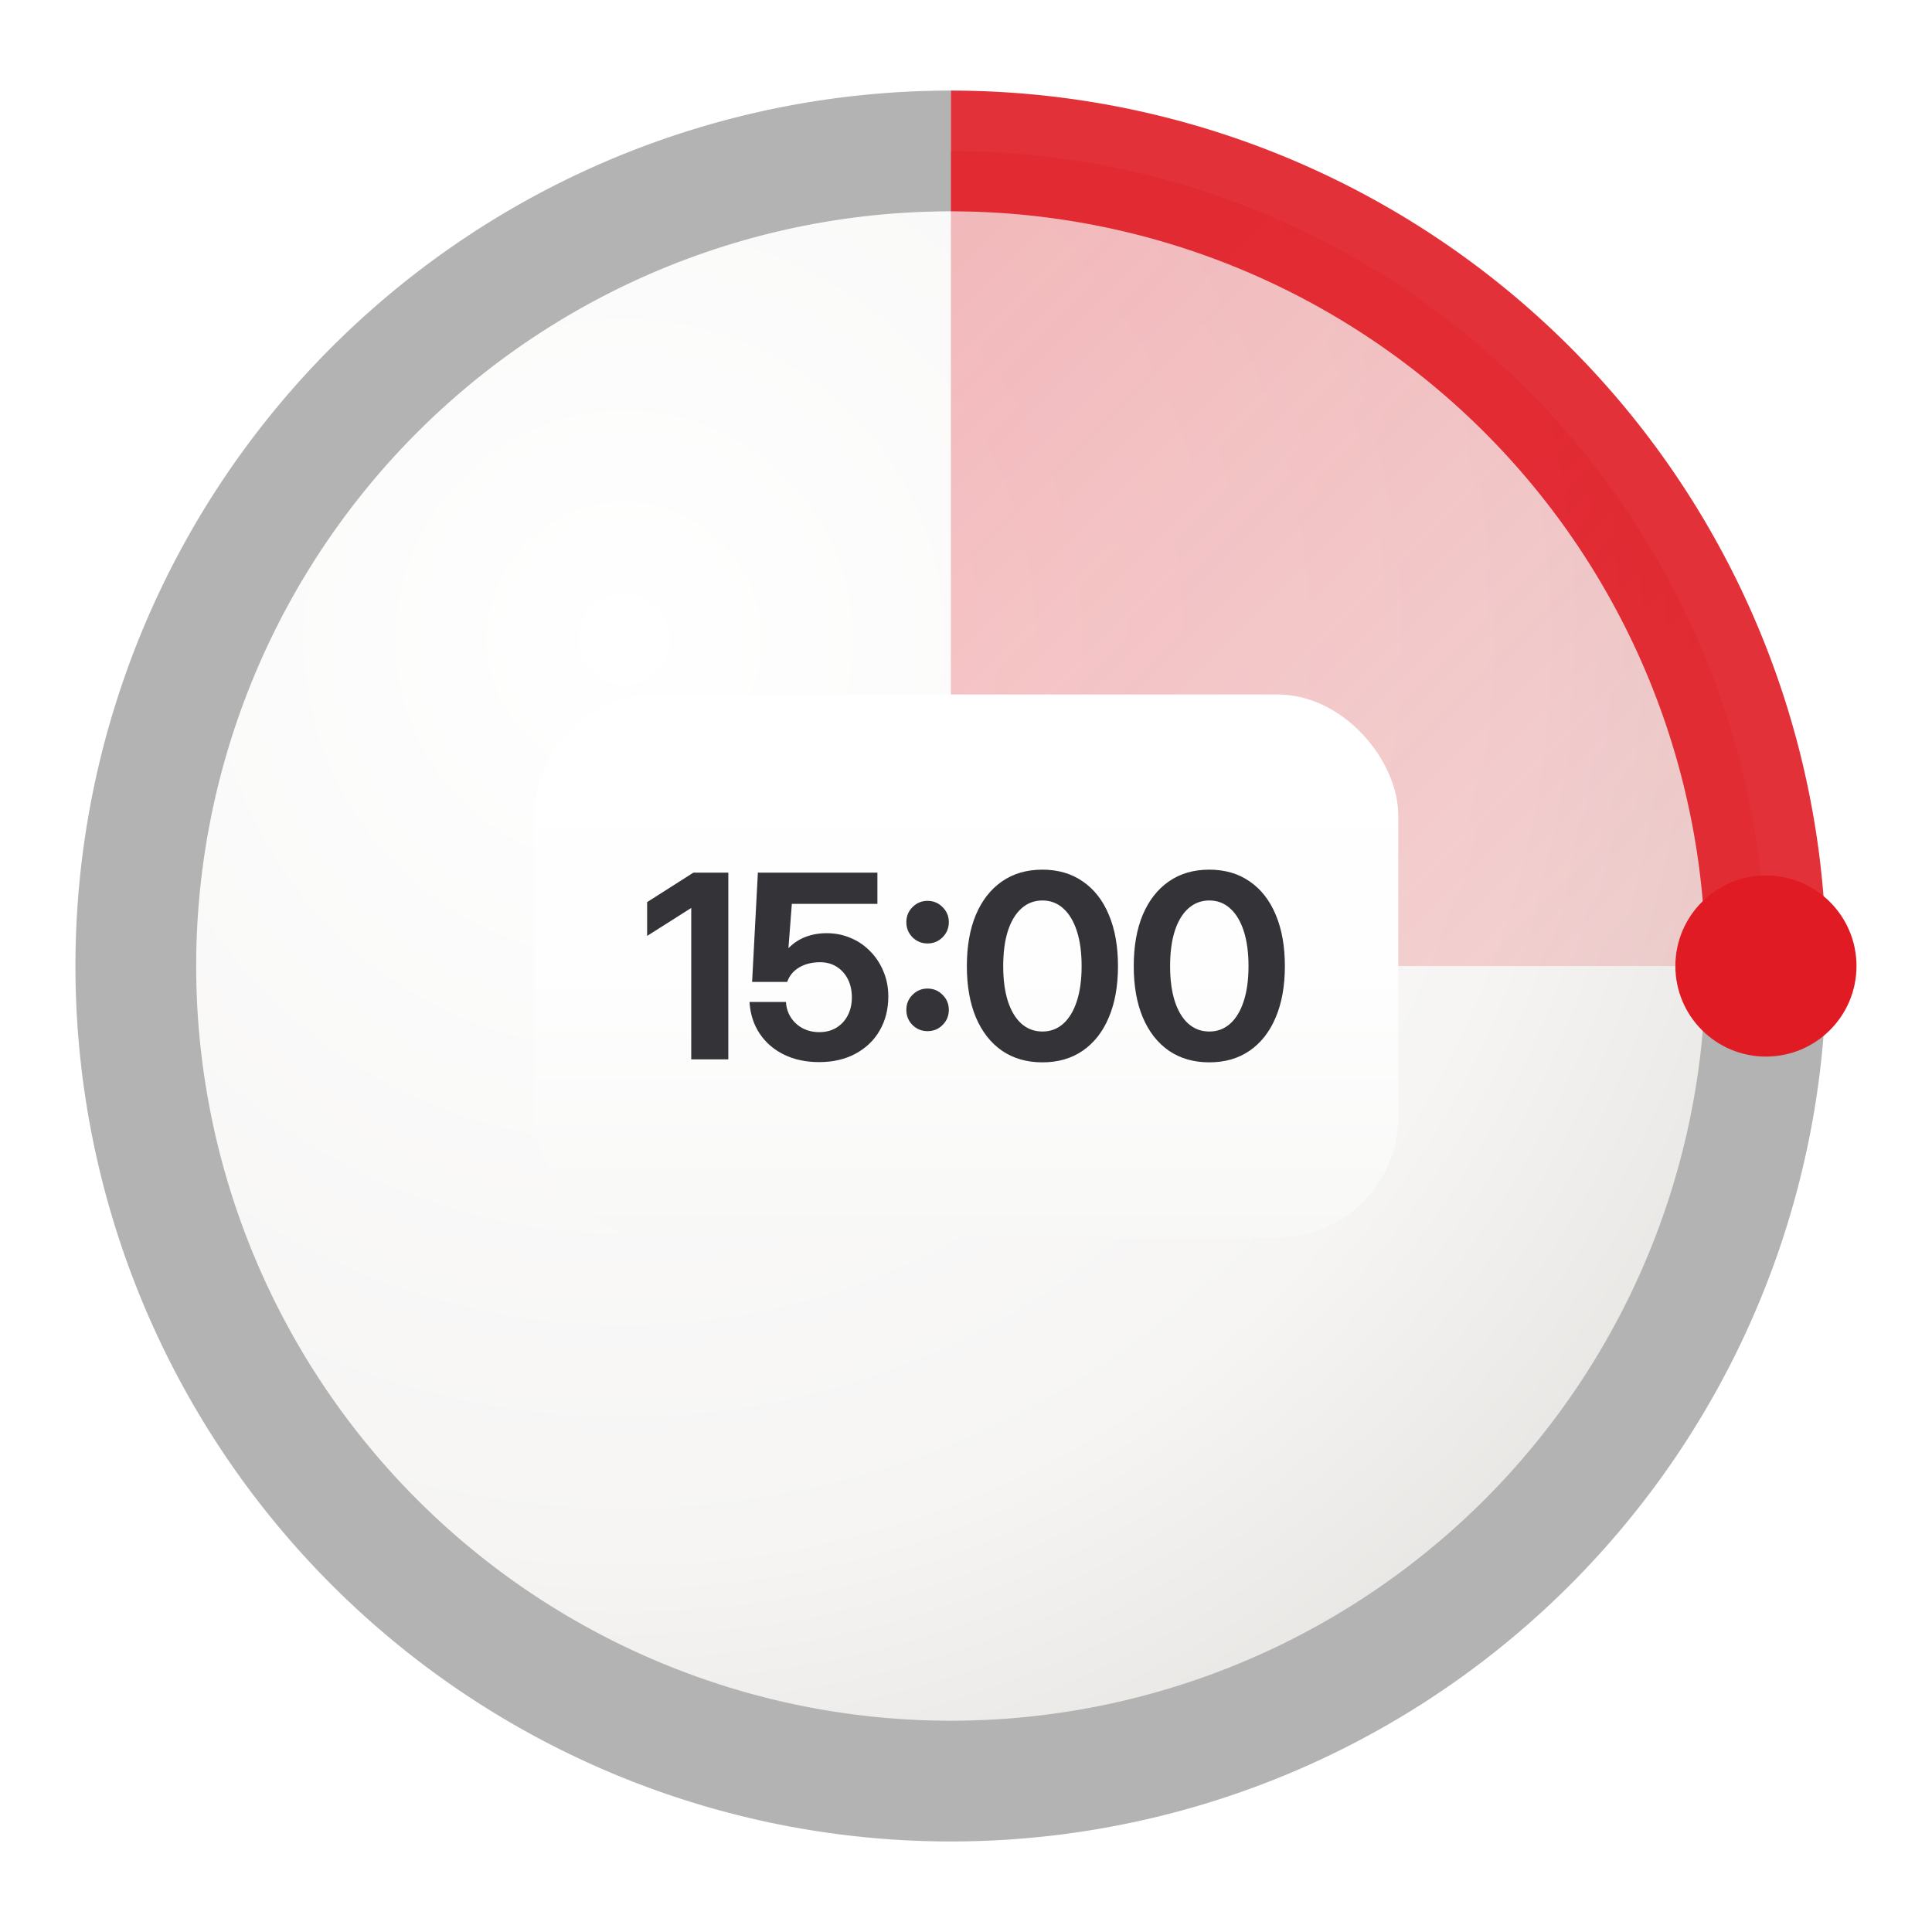
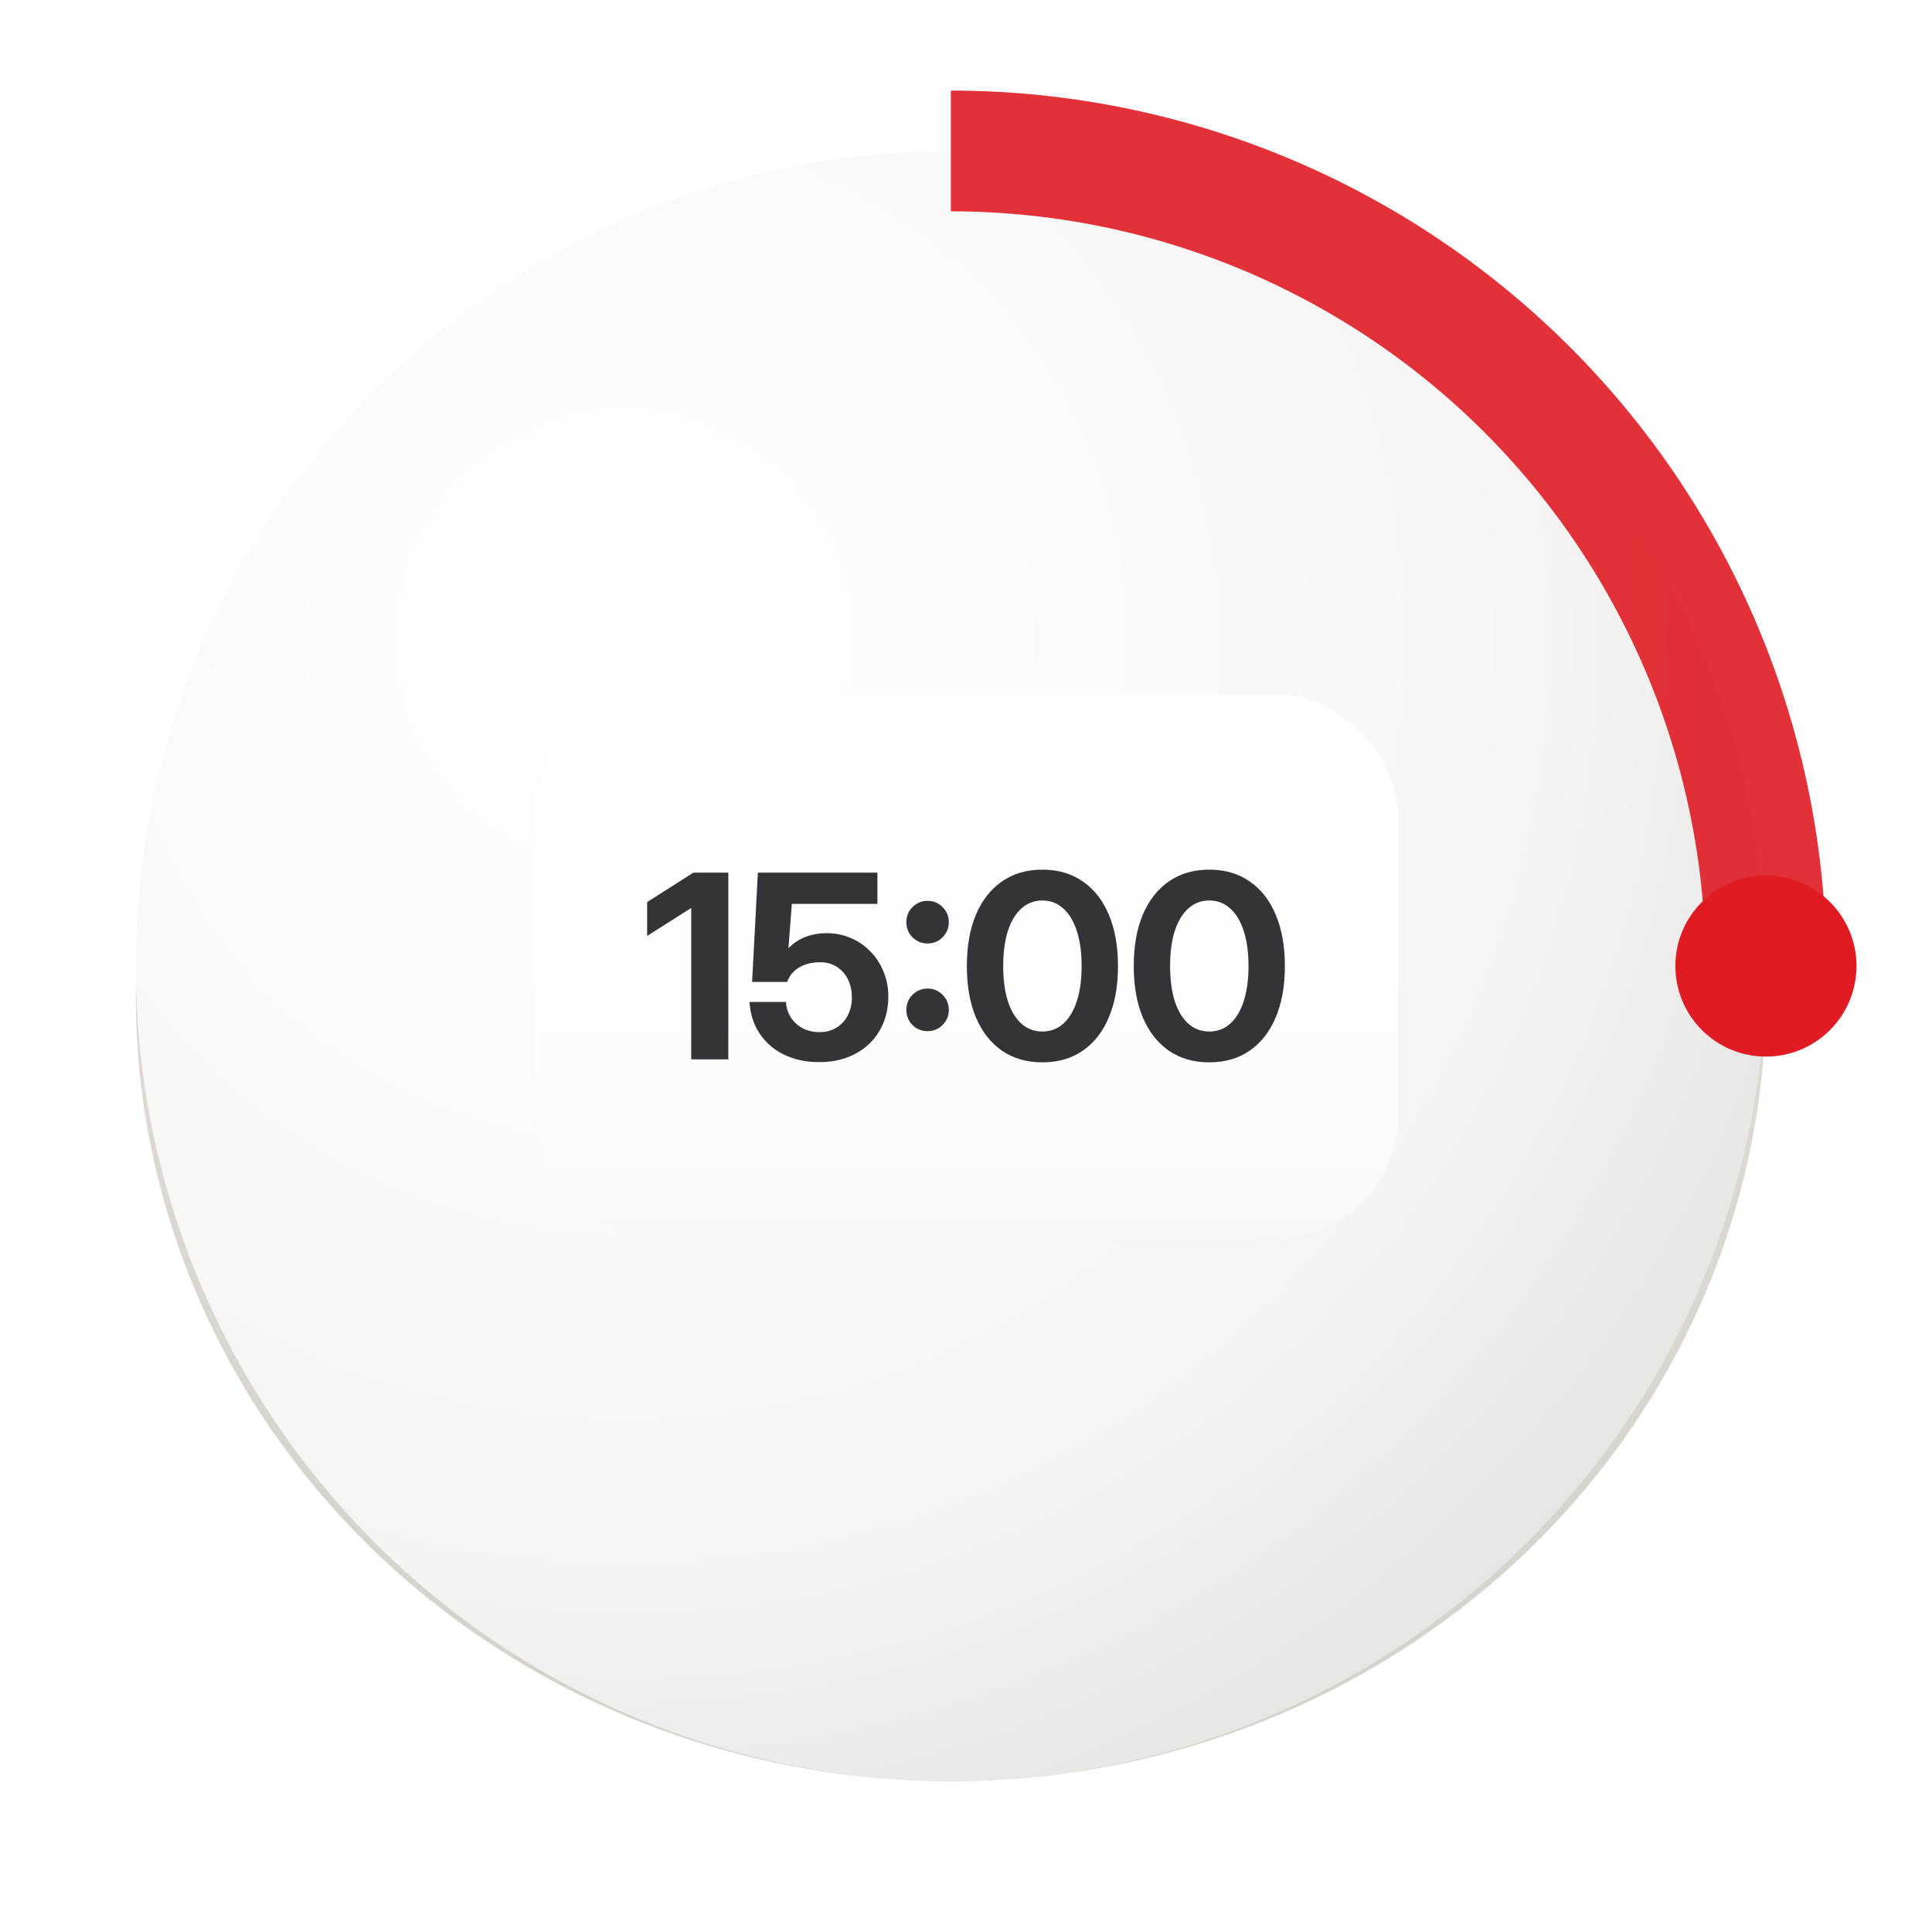
<svg xmlns="http://www.w3.org/2000/svg" xmlns:ns1="http://sodipodi.sourceforge.net/DTD/sodipodi-0.dtd" xmlns:ns2="http://www.inkscape.org/namespaces/inkscape" width="128" height="128" viewBox="0 0 128 128" version="1.1" id="svg6" ns1:docname="icon_2.svg" ns2:version="1.4.2 (ebf0e940d0, 2025-05-08)">
  <ns1:namedview id="namedview6" pagecolor="#ffffff" bordercolor="#000000" borderopacity="0.25" ns2:showpageshadow="2" ns2:pageopacity="0.0" ns2:pagecheckerboard="0" ns2:deskcolor="#d1d1d1" ns2:zoom="4.4194174" ns2:cx="32.809755" ns2:cy="52.495607" ns2:window-width="1920" ns2:window-height="1011" ns2:window-x="0" ns2:window-y="0" ns2:window-maximized="1" ns2:current-layer="svg6" />
  <defs id="defs4">
    <radialGradient id="bg-gradient" cx="0.3" cy="0.3" r="0.8">
      <stop offset="0%" stop-color="#ffffff" id="stop1" />
      <stop offset="70%" stop-color="#f6f5f4" id="stop1b" />
      <stop offset="100%" stop-color="#e6e4e1" id="stop2" />
    </radialGradient>
    <linearGradient id="front-gradient" x1="0" y1="0" x2="0" y2="1">
      <stop offset="0%" stop-color="#e6e4e1" id="stop2b" />
      <stop offset="100%" stop-color="#d4d0ca" id="stop2c" />
    </linearGradient>
    <linearGradient id="progress-gradient" x1="0" y1="0" x2="1" y2="1">
      <stop offset="0%" stop-color="#e01b24" stop-opacity="0.3" id="stop3" />
      <stop offset="100%" stop-color="#e01b24" stop-opacity="0.15" id="stop4" />
    </linearGradient>
    <linearGradient id="card-gradient" x1="0" y1="0" x2="0" y2="1">
      <stop offset="0%" stop-color="#ffffff" id="stop5" />
      <stop offset="50%" stop-color="#fefefe" id="stop3b" />
      <stop offset="100%" stop-color="#f8f8f7" id="stop6" />
    </linearGradient>
    <filter id="shadow" x="0" y="0" width="1" height="1">
      <feDropShadow dx="0" dy="2" stdDeviation="4" flood-opacity="0.15" />
    </filter>
    <filter style="color-interpolation-filters:sRGB" ns2:label="Drop Shadow" id="filter20" x="-0.029" y="-0.073" width="1.058" height="1.147">
      <feFlood result="flood" in="SourceGraphic" flood-opacity="0.224" flood-color="rgb(0,0,0)" id="feFlood19" />
      <feGaussianBlur result="blur" in="SourceGraphic" stdDeviation="1.1" id="feGaussianBlur19" />
      <feOffset result="offset" in="blur" dx="0" dy="0" id="feOffset19" />
      <feComposite result="comp1" operator="in" in="flood" in2="offset" id="feComposite19" />
      <feComposite result="comp2" operator="over" in="SourceGraphic" in2="comp1" id="feComposite20" />
    </filter>
  </defs>
  <ellipse cx="62.998" cy="66.002" rx="54" ry="52" fill="url(#front-gradient)" id="front-profile" />
  <circle cx="62.998" cy="64.002" r="54" fill="url(#bg-gradient)" filter="url(#shadow)" id="circle4" />
-   <path d="m 116.998,64.002 a 54,54 0 1 1 -54,-54" fill="none" stroke="#ddd" stroke-width="8" id="path4" style="stroke:#b3b3b3;stroke-opacity:1" />
-   <path d="m 62.998,64.002 v -54 a 54,54 0 0 1 54,54 z" fill="url(#progress-gradient)" id="path5" />
+   <path d="m 62.998,64.002 v -54 z" fill="url(#progress-gradient)" id="path5" />
  <path d="m 62.998,10.002 a 54,54 0 0 1 54,54" fill="none" stroke="#e01b24" stroke-width="8" id="path6" opacity="0.9" style="stroke:#e01b24;stroke-opacity:1" />
  <circle cx="116.998" cy="64.002" r="6" fill="#e6444e" id="circle6" style="fill:#e01b24;fill-opacity:1" />
  <rect style="fill:url(#card-gradient);fill-opacity:1;stroke:none;stroke-opacity:1;filter:url(#filter20)" id="rect7" width="91.415" height="35.978" x="18.293" y="46.011" transform="matrix(0.626,0,0,1,23.962,1.0722158e-6)" ry="8" rx="12.788" />
  <path style="font-weight:bold;font-size:17px;font-family:'Adwaita Sans';-inkscape-font-specification:'Adwaita Sans Bold';text-anchor:middle;fill:#333338" d="M 48.253,57.816 V 70.184 H 45.796 V 60.165 h -0.017 l -2.905,1.843 v -2.241 L 45.938,57.816 Z m 6.018,12.551 q -1.32,0 -2.333,-0.498 -1.013,-0.498 -1.61,-1.395 -0.598,-0.896 -0.672,-2.092 h 2.416 q 0.033,0.573 0.324,1.029 0.291,0.448 0.78,0.714 0.49,0.257 1.112,0.257 0.639,0 1.121,-0.291 0.49,-0.299 0.755,-0.813 0.274,-0.523 0.274,-1.195 0,-0.689 -0.266,-1.212 -0.266,-0.523 -0.739,-0.822 -0.473,-0.299 -1.096,-0.299 -0.813,0 -1.395,0.349 -0.573,0.34 -0.789,0.955 h -2.324 l 0.382,-7.238 h 7.919 v 2.067 h -5.669 l -0.224,2.922 h 0.017 q 0.481,-0.49 1.112,-0.73 0.639,-0.249 1.411,-0.249 0.838,0 1.577,0.315 0.739,0.307 1.295,0.88 0.564,0.564 0.88,1.336 0.324,0.764 0.324,1.66 0,1.27 -0.573,2.258 -0.564,0.979 -1.602,1.536 -1.029,0.556 -2.407,0.556 z m 7.18,-2.05 q -0.581,0 -0.996,-0.407 -0.407,-0.415 -0.407,-1.004 0,-0.589 0.407,-0.996 0.415,-0.415 0.996,-0.415 0.589,0 0.996,0.415 0.415,0.407 0.415,0.996 0,0.589 -0.415,1.004 -0.407,0.407 -0.996,0.407 z m 0,-5.811 q -0.581,0 -0.996,-0.407 -0.407,-0.415 -0.407,-1.004 0,-0.589 0.407,-0.996 0.415,-0.415 0.996,-0.415 0.589,0 0.996,0.415 0.415,0.407 0.415,0.996 0,0.589 -0.415,1.004 -0.407,0.407 -0.996,0.407 z m 7.612,7.877 q -1.552,0 -2.681,-0.772 -1.121,-0.78 -1.727,-2.208 -0.598,-1.428 -0.598,-3.395 0,-1.976 0.598,-3.403 0.606,-1.428 1.727,-2.208 1.121,-0.78 2.681,-0.78 1.552,0 2.673,0.78 1.129,0.772 1.727,2.208 0.606,1.428 0.606,3.403 0,1.967 -0.606,3.395 -0.598,1.428 -1.727,2.208 -1.121,0.772 -2.673,0.772 z m 0,-2.042 q 0.805,0 1.386,-0.523 0.581,-0.523 0.896,-1.494 0.315,-0.971 0.315,-2.316 0,-1.353 -0.315,-2.324 -0.315,-0.971 -0.896,-1.494 -0.581,-0.531 -1.386,-0.531 -0.805,0 -1.395,0.531 -0.581,0.523 -0.896,1.494 -0.307,0.971 -0.307,2.324 0,1.345 0.307,2.316 0.315,0.971 0.896,1.494 0.589,0.523 1.395,0.523 z m 11.057,2.042 q -1.552,0 -2.681,-0.772 -1.121,-0.78 -1.727,-2.208 -0.598,-1.428 -0.598,-3.395 0,-1.976 0.598,-3.403 0.606,-1.428 1.727,-2.208 1.121,-0.78 2.681,-0.78 1.552,0 2.673,0.78 1.129,0.772 1.727,2.208 0.606,1.428 0.606,3.403 0,1.967 -0.606,3.395 -0.598,1.428 -1.727,2.208 -1.121,0.772 -2.673,0.772 z m 0,-2.042 q 0.805,0 1.386,-0.523 0.581,-0.523 0.896,-1.494 0.315,-0.971 0.315,-2.316 0,-1.353 -0.315,-2.324 -0.315,-0.971 -0.896,-1.494 -0.581,-0.531 -1.386,-0.531 -0.805,0 -1.395,0.531 -0.581,0.523 -0.896,1.494 -0.307,0.971 -0.307,2.324 0,1.345 0.307,2.316 0.315,0.971 0.896,1.494 0.589,0.523 1.395,0.523 z" id="text6" aria-label="15:00" />
</svg>